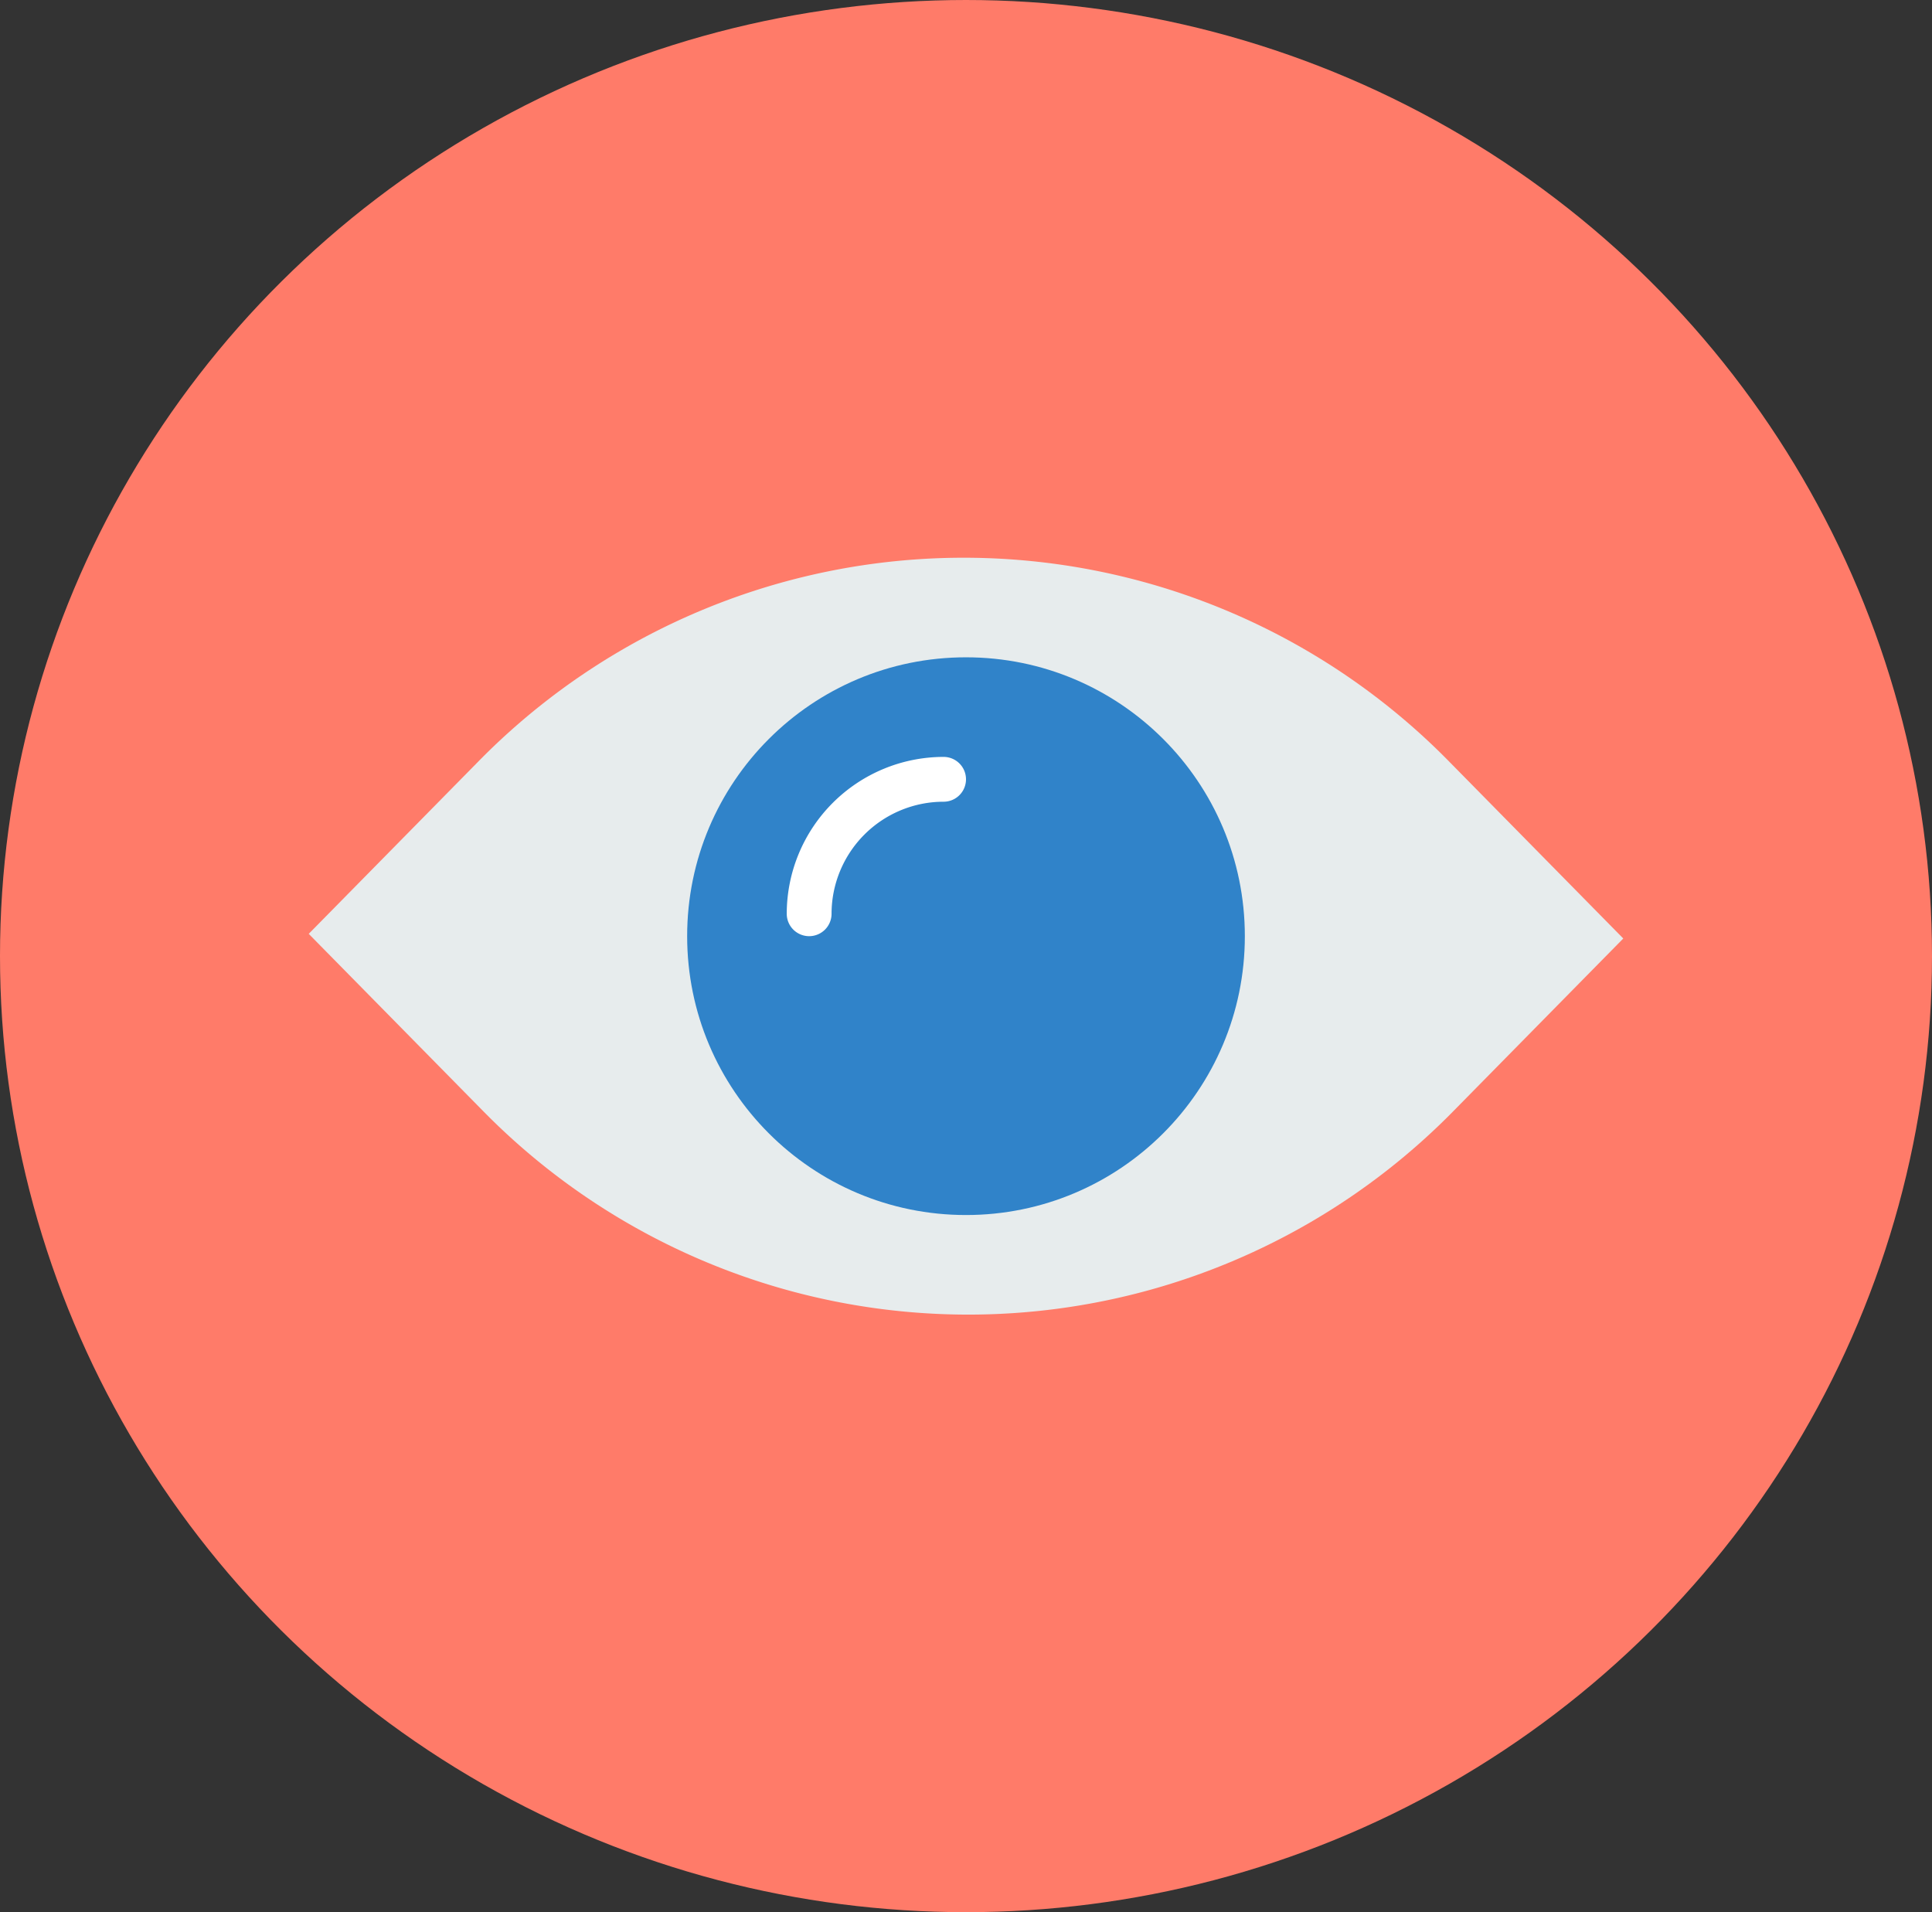
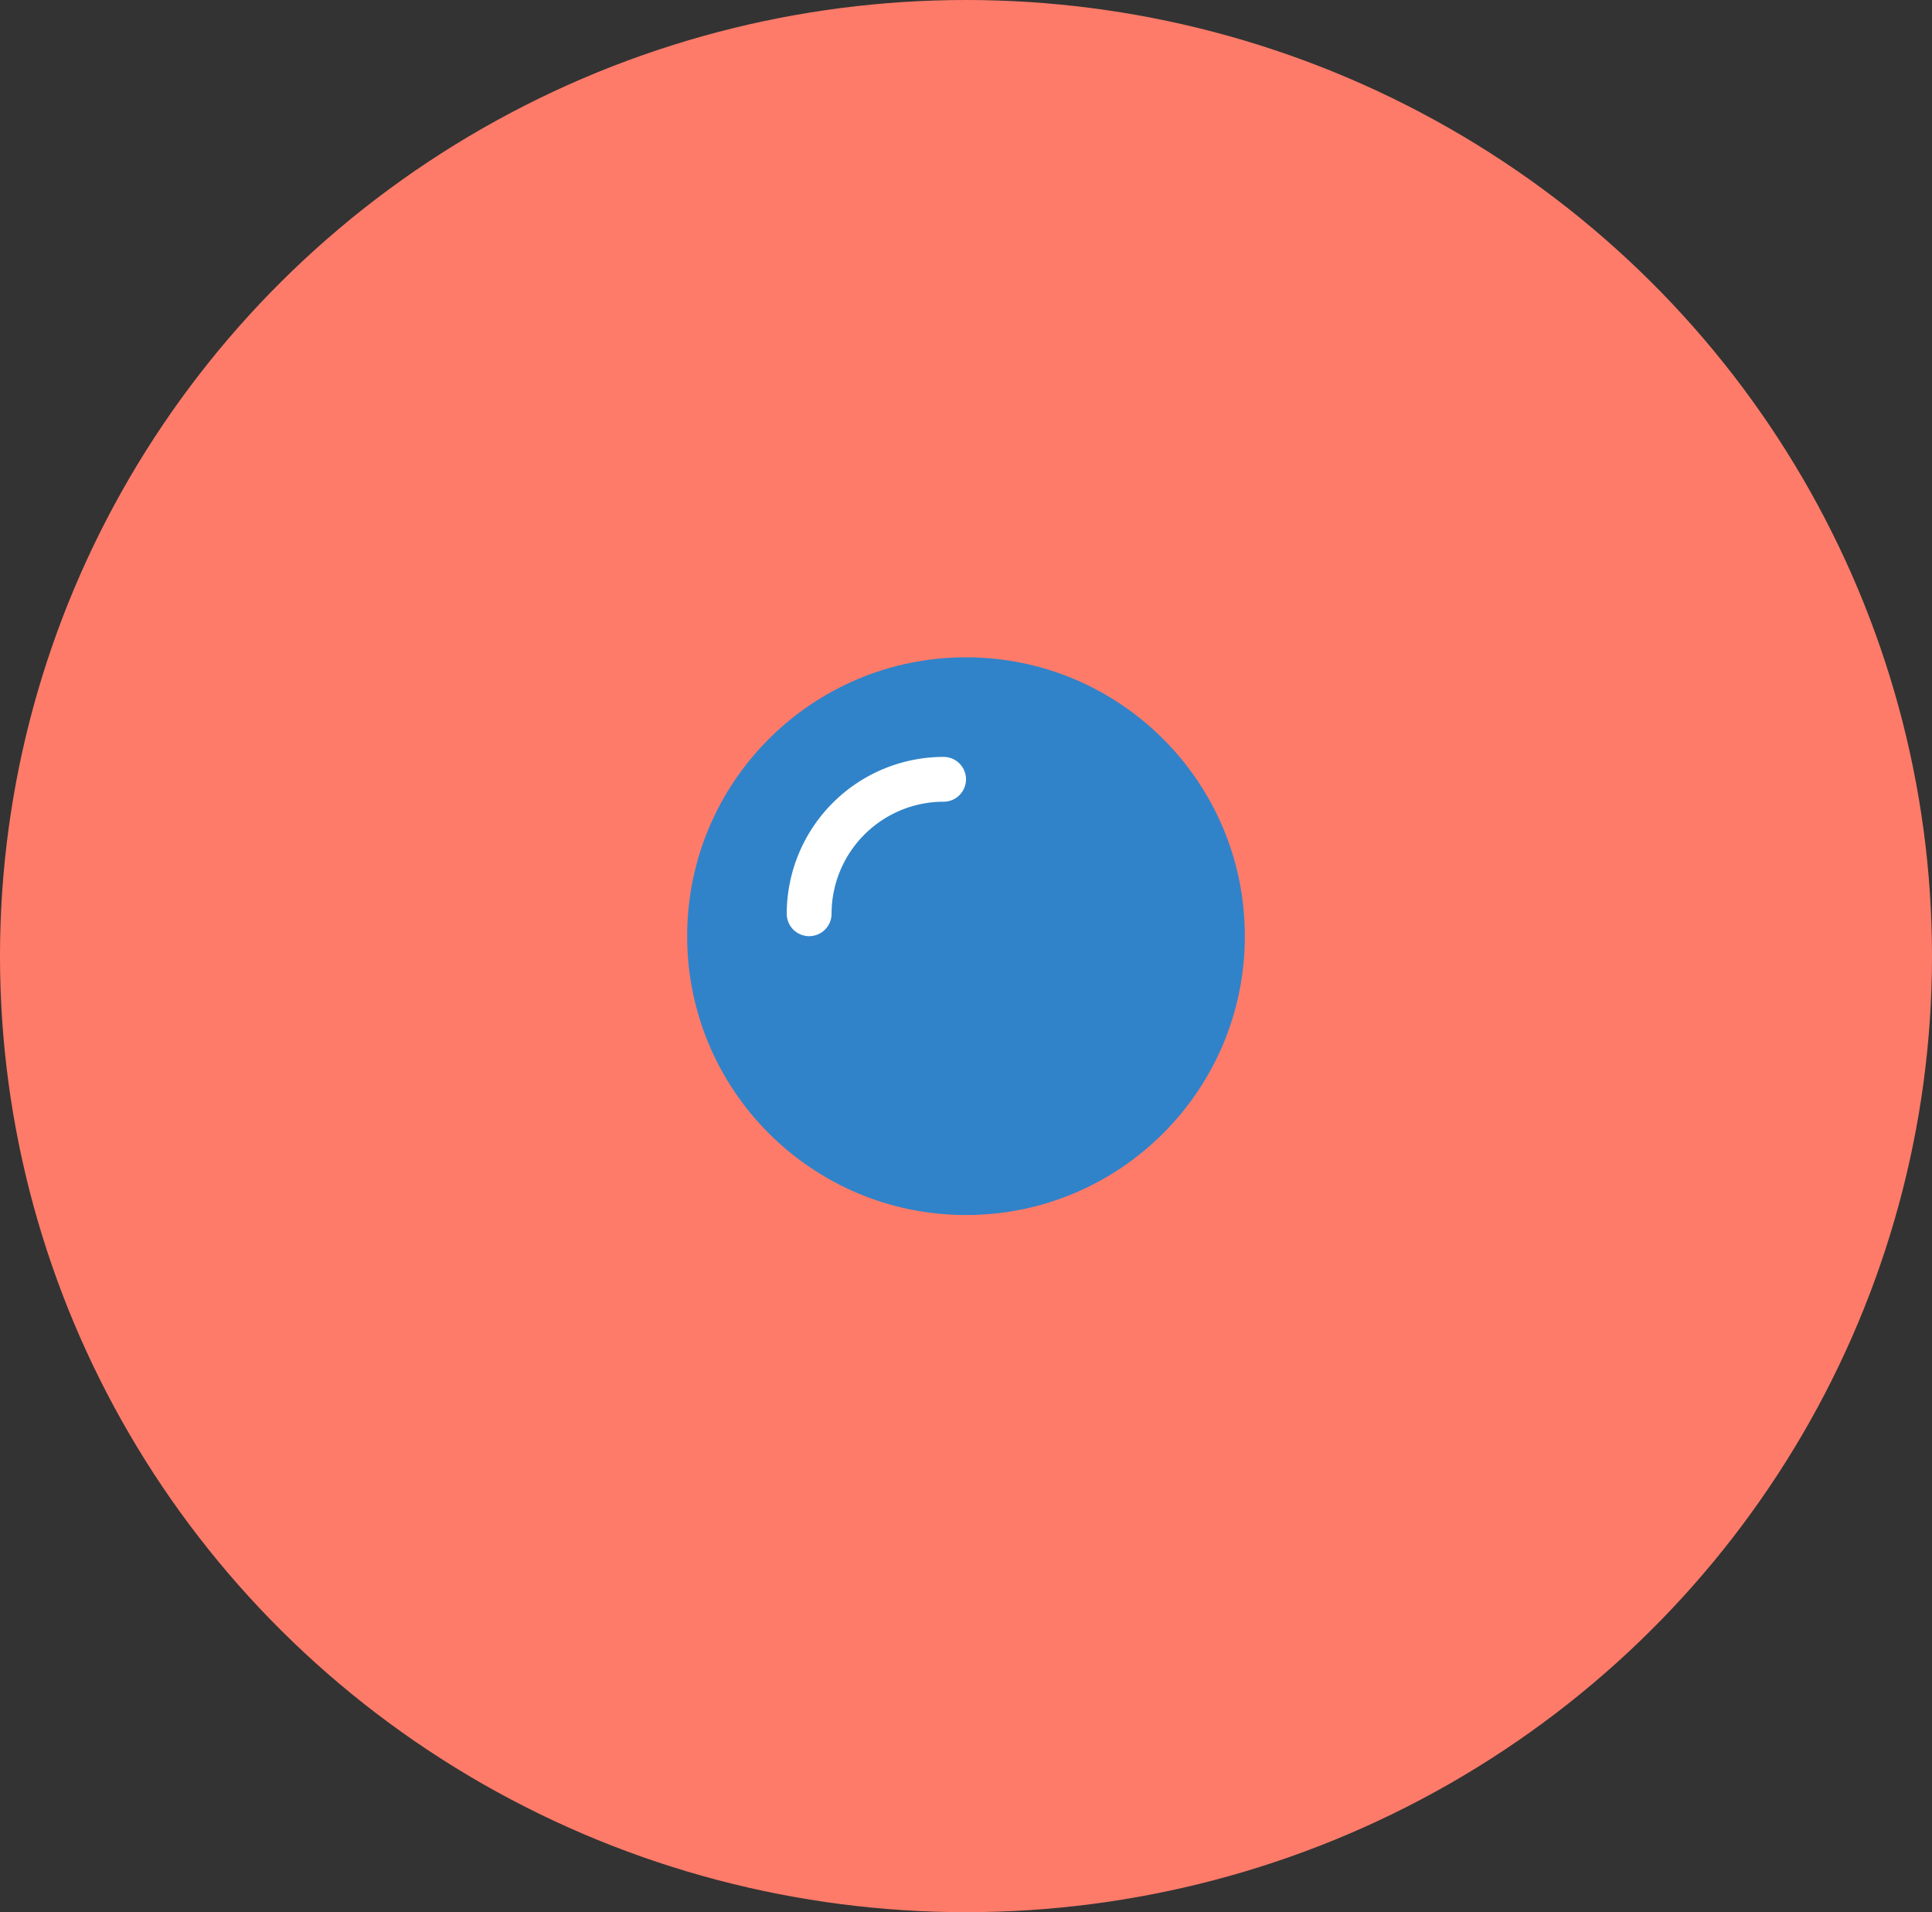
<svg xmlns="http://www.w3.org/2000/svg" width="97" height="96" viewBox="0 0 97 96">
  <rect x="0" y="0" width="97" height="96" fill="#333333" stroke="none" />
  <g id="Groupe_26" data-name="Groupe 26" transform="translate(-248.5 -95)">
    <g id="Group_8" data-name="Group 8" transform="translate(248 95)">
      <ellipse id="Oval" cx="48.5" cy="48" rx="48.5" ry="48" transform="translate(0.5)" fill="#ff7b69" />
    </g>
    <g id="eye-2" transform="translate(264 123)">
-       <path id="Path" d="M66,19.117l-8.47,8.606a34.141,34.141,0,0,1-48.83,0L0,18.883l8.47-8.606a34.141,34.141,0,0,1,48.83,0Z" fill="#e7eced" />
      <circle id="Oval-2" data-name="Oval" cx="14" cy="14" r="14" transform="translate(19 5)" fill="#3083c9" />
      <path id="Path-2" data-name="Path" d="M1.125,9A1.125,1.125,0,0,1,0,7.875,7.884,7.884,0,0,1,7.875,0a1.125,1.125,0,0,1,0,2.25A5.631,5.631,0,0,0,2.25,7.875,1.125,1.125,0,0,1,1.125,9Z" transform="translate(24 10)" fill="#fff" />
    </g>
  </g>
</svg>